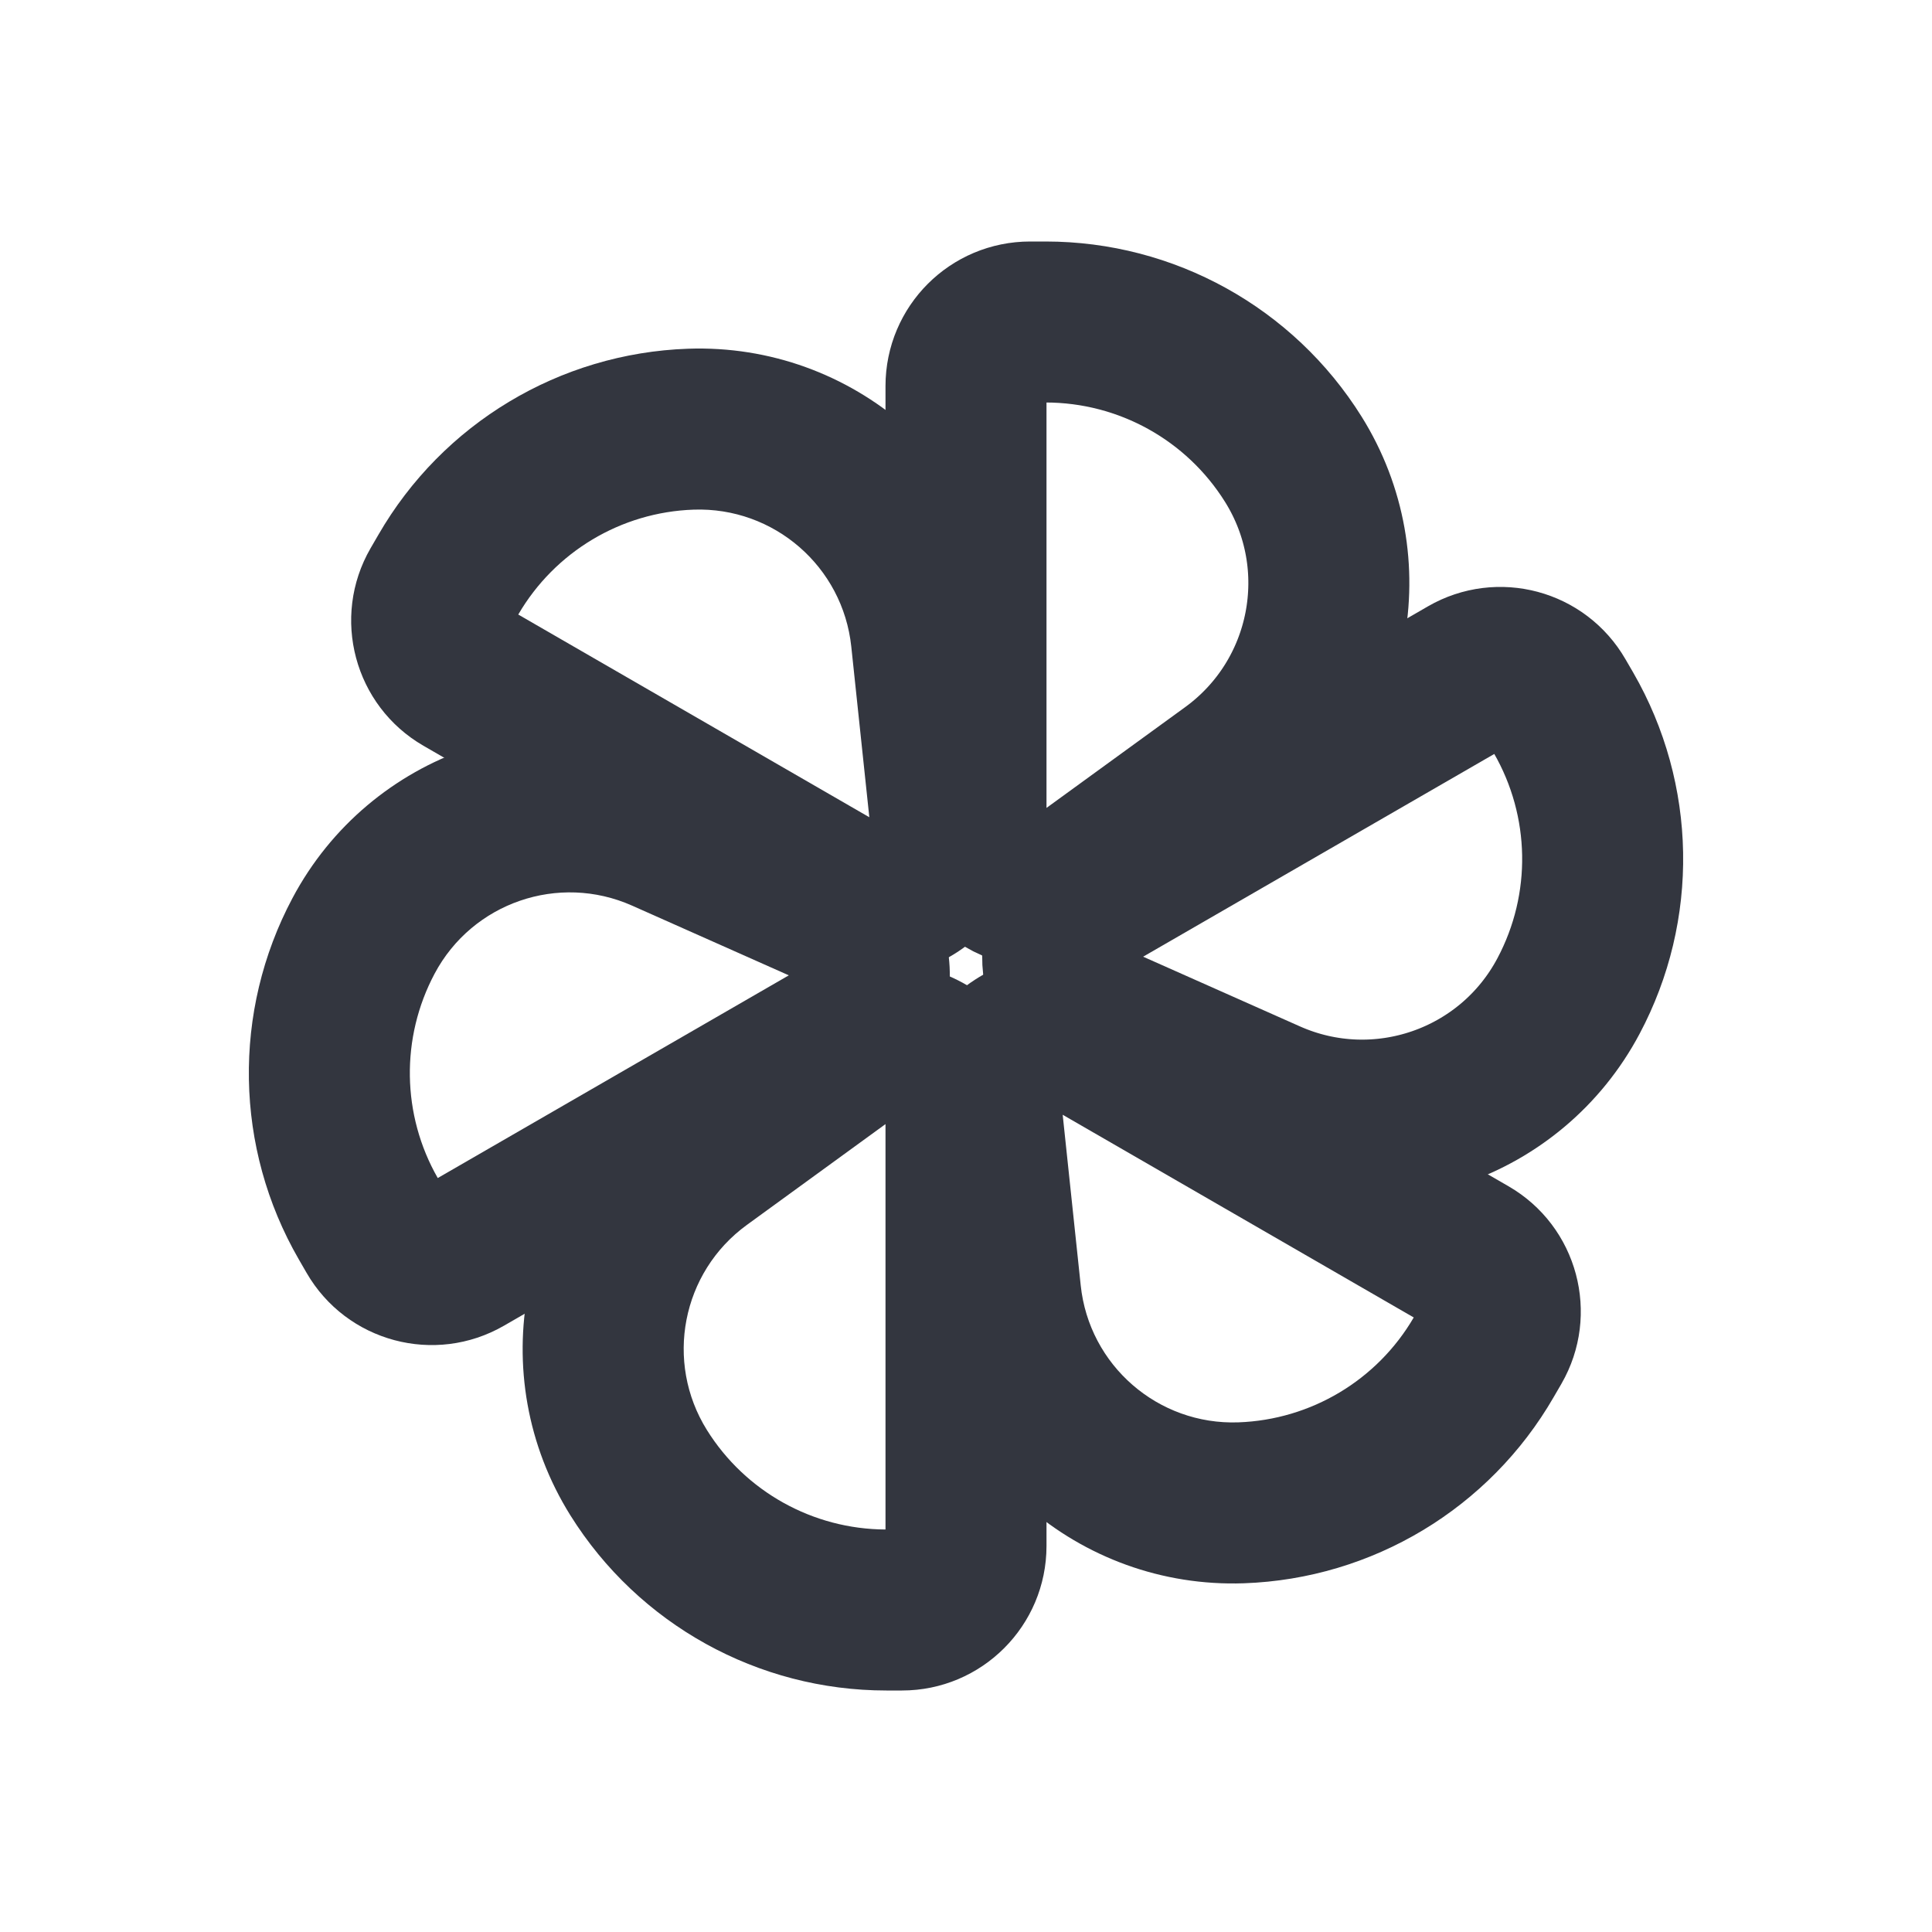
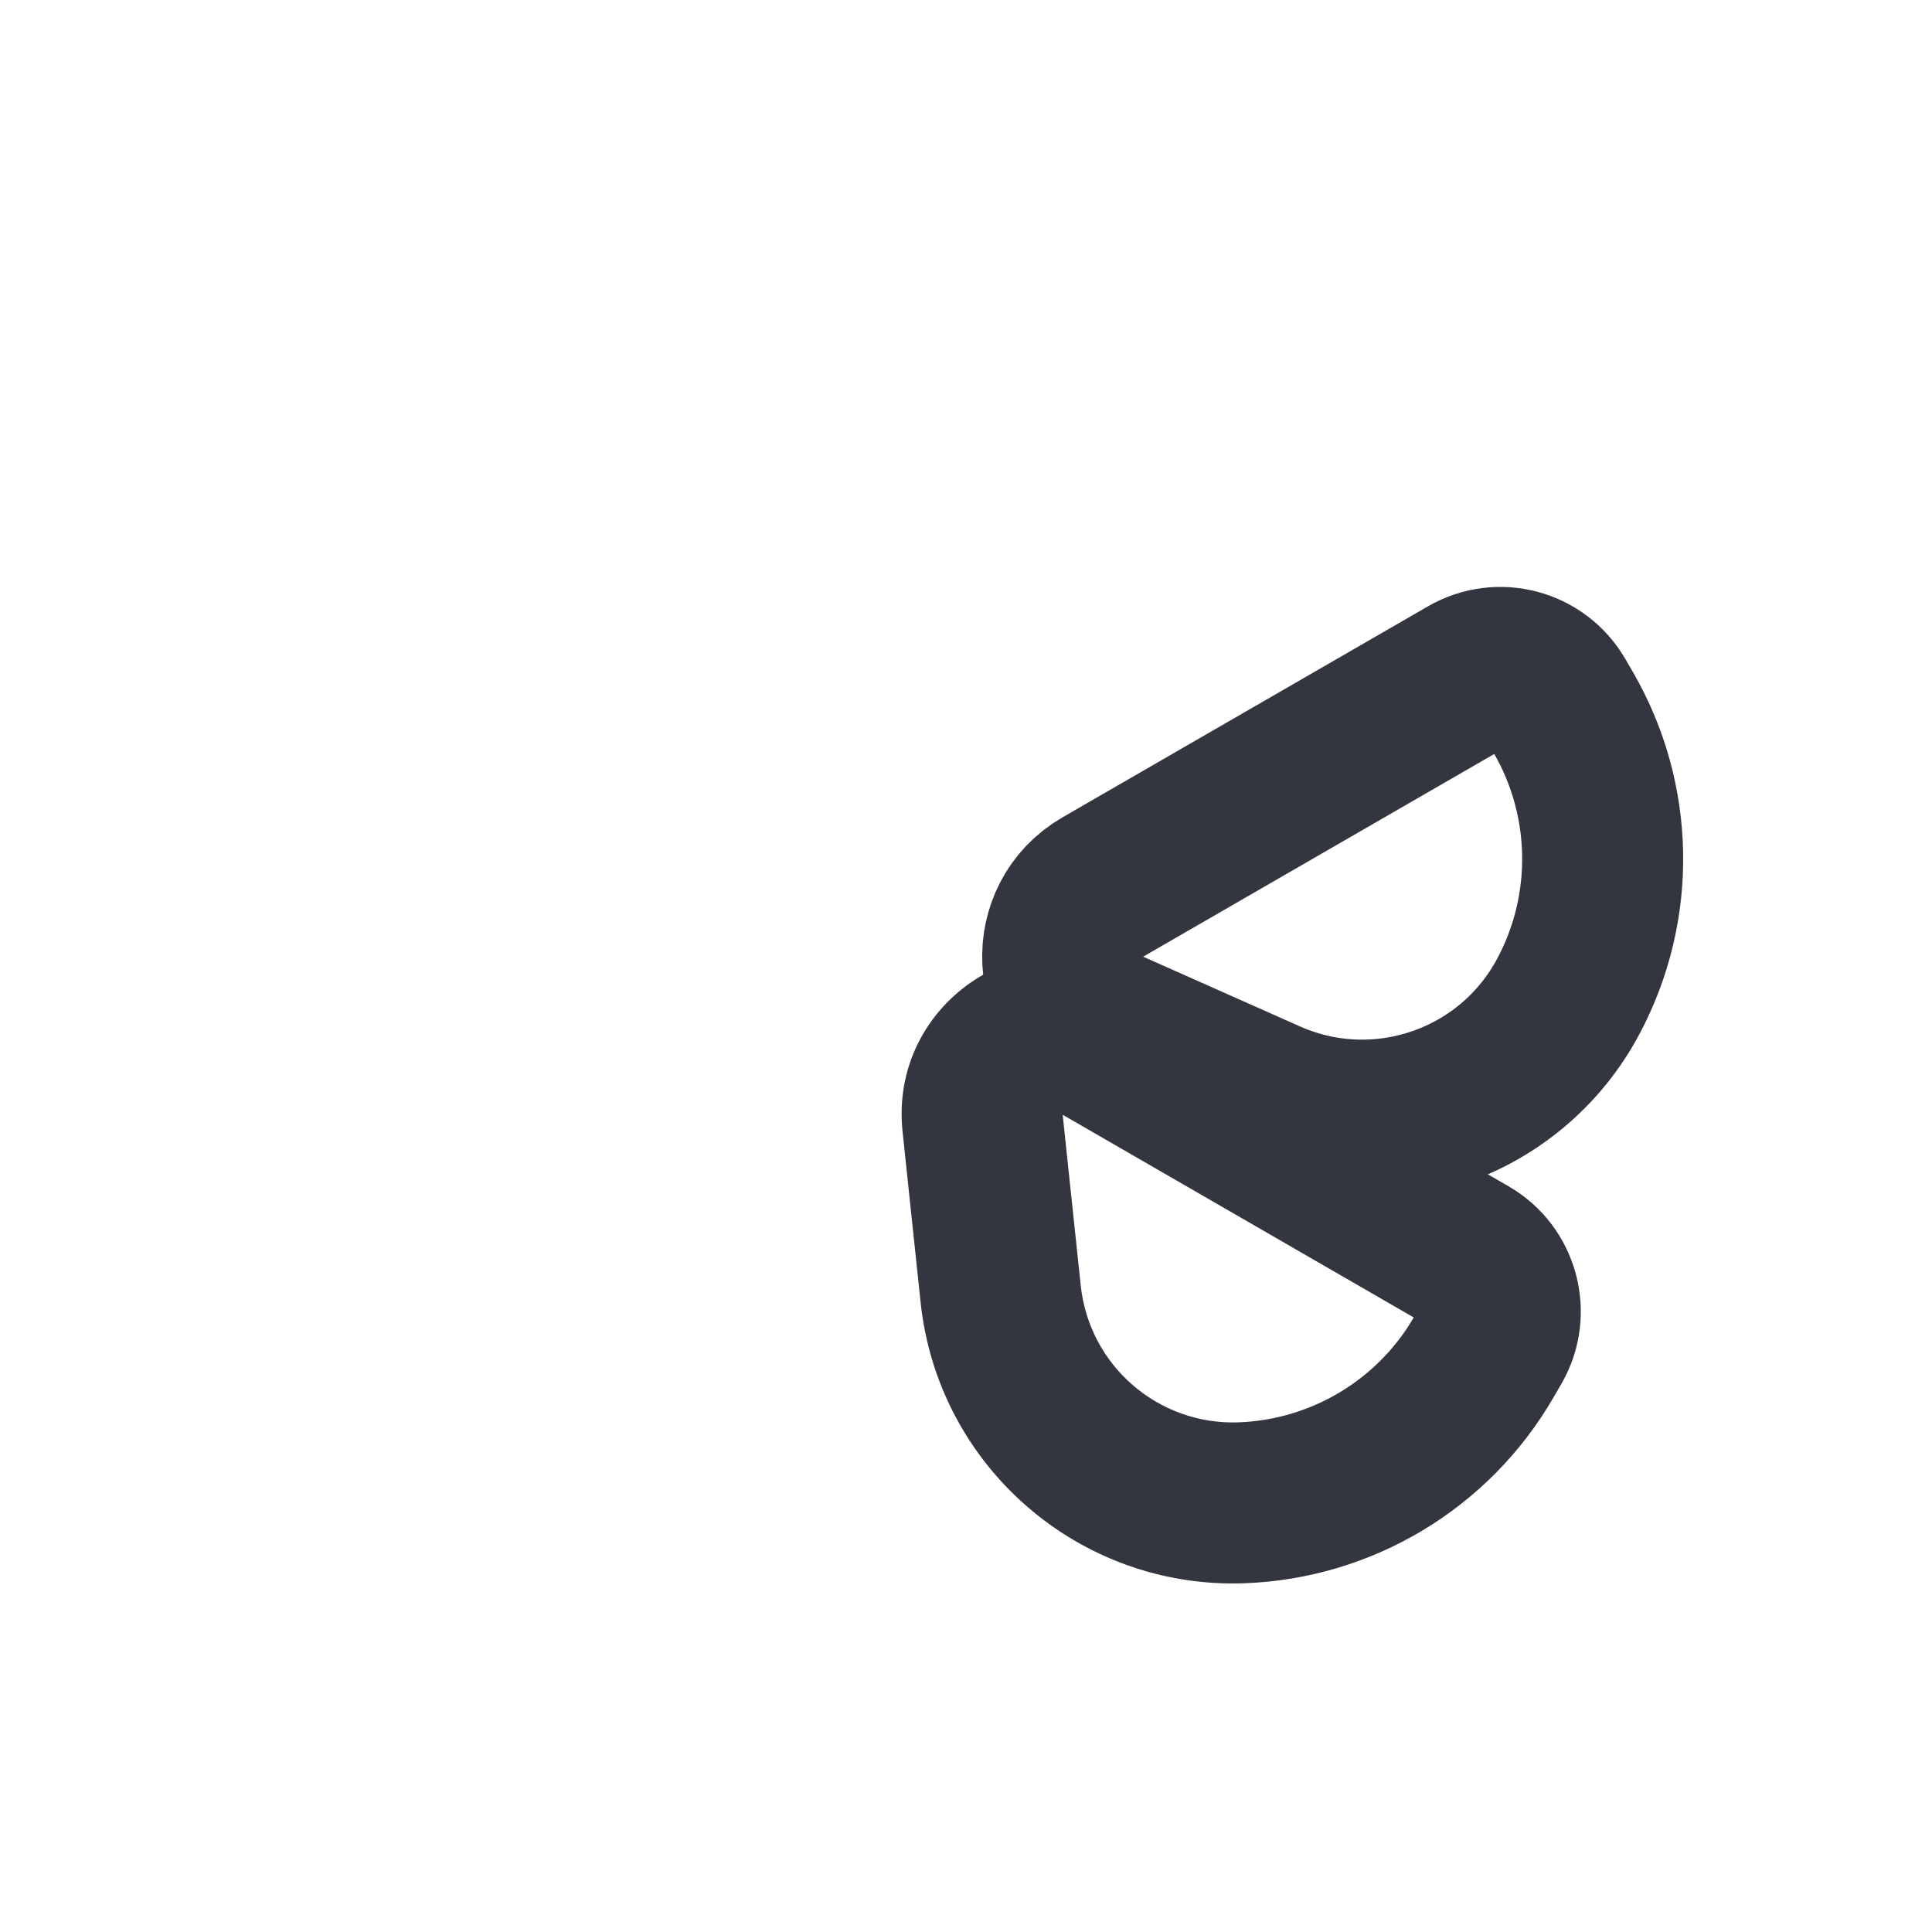
<svg xmlns="http://www.w3.org/2000/svg" width="800px" height="800px" viewBox="0 0 24 24" fill="none">
  <path d="M13.701 11.018L18.239 8.398C18.62 8.178 19.106 8.308 19.326 8.689L19.423 8.856C20.048 9.94 20.072 11.269 19.484 12.374C18.769 13.72 17.134 14.283 15.742 13.664L13.794 12.798C13.048 12.466 12.993 11.427 13.701 11.018Z" stroke="#33363F" stroke-width="2" />
  <path fill-rule="evenodd" clip-rule="evenodd" d="M17.562 16.366L13.201 13.848L13.425 15.967C13.529 16.961 14.385 17.704 15.383 17.669C16.285 17.637 17.108 17.145 17.562 16.366ZM18.739 14.736C19.598 15.232 19.892 16.33 19.397 17.189L19.3 17.356C18.502 18.738 17.048 19.612 15.453 19.668C13.405 19.739 11.651 18.215 11.436 16.177L11.212 14.058C11.04 12.432 12.785 11.298 14.201 12.116L18.739 14.736Z" fill="#33363F" />
-   <path fill-rule="evenodd" clip-rule="evenodd" d="M11 19V13.964L9.277 15.217C8.469 15.805 8.253 16.917 8.782 17.765C9.26 18.53 10.098 18.996 11 19ZM13 19.204C13 20.196 12.196 21 11.204 21H11.011C9.415 21 7.932 20.178 7.086 18.825C6 17.087 6.443 14.805 8.1 13.6L9.824 12.346C11.146 11.385 13 12.329 13 13.964V19.204Z" fill="#33363F" />
-   <path fill-rule="evenodd" clip-rule="evenodd" d="M5.438 14.634L9.799 12.116L7.852 11.25C6.939 10.844 5.868 11.213 5.399 12.095C4.975 12.892 4.99 13.851 5.438 14.634ZM6.261 16.468C5.402 16.964 4.304 16.67 3.808 15.811L3.711 15.643C2.913 14.261 2.884 12.566 3.633 11.157C4.595 9.347 6.792 8.59 8.665 9.422L10.612 10.288C12.105 10.952 12.215 13.031 10.799 13.848L6.261 16.468Z" fill="#33363F" />
-   <path fill-rule="evenodd" clip-rule="evenodd" d="M6.438 7.634L10.799 10.152L10.575 8.033C10.47 7.039 9.615 6.296 8.616 6.331C7.714 6.362 6.892 6.855 6.438 7.634ZM5.26 9.264C4.402 8.768 4.107 7.67 4.603 6.811L4.7 6.644C5.498 5.261 6.952 4.388 8.546 4.332C10.594 4.26 12.349 5.785 12.564 7.823L12.788 9.942C12.96 11.568 11.215 12.701 9.799 11.884L5.26 9.264Z" fill="#33363F" />
-   <path d="M12 10.036V4.795C12 4.356 12.356 4 12.796 4H12.989C14.24 4 15.403 4.644 16.066 5.705C16.874 6.998 16.544 8.695 15.312 9.592L13.588 10.845C12.927 11.326 12 10.854 12 10.036Z" stroke="#33363F" stroke-width="2" />
</svg>